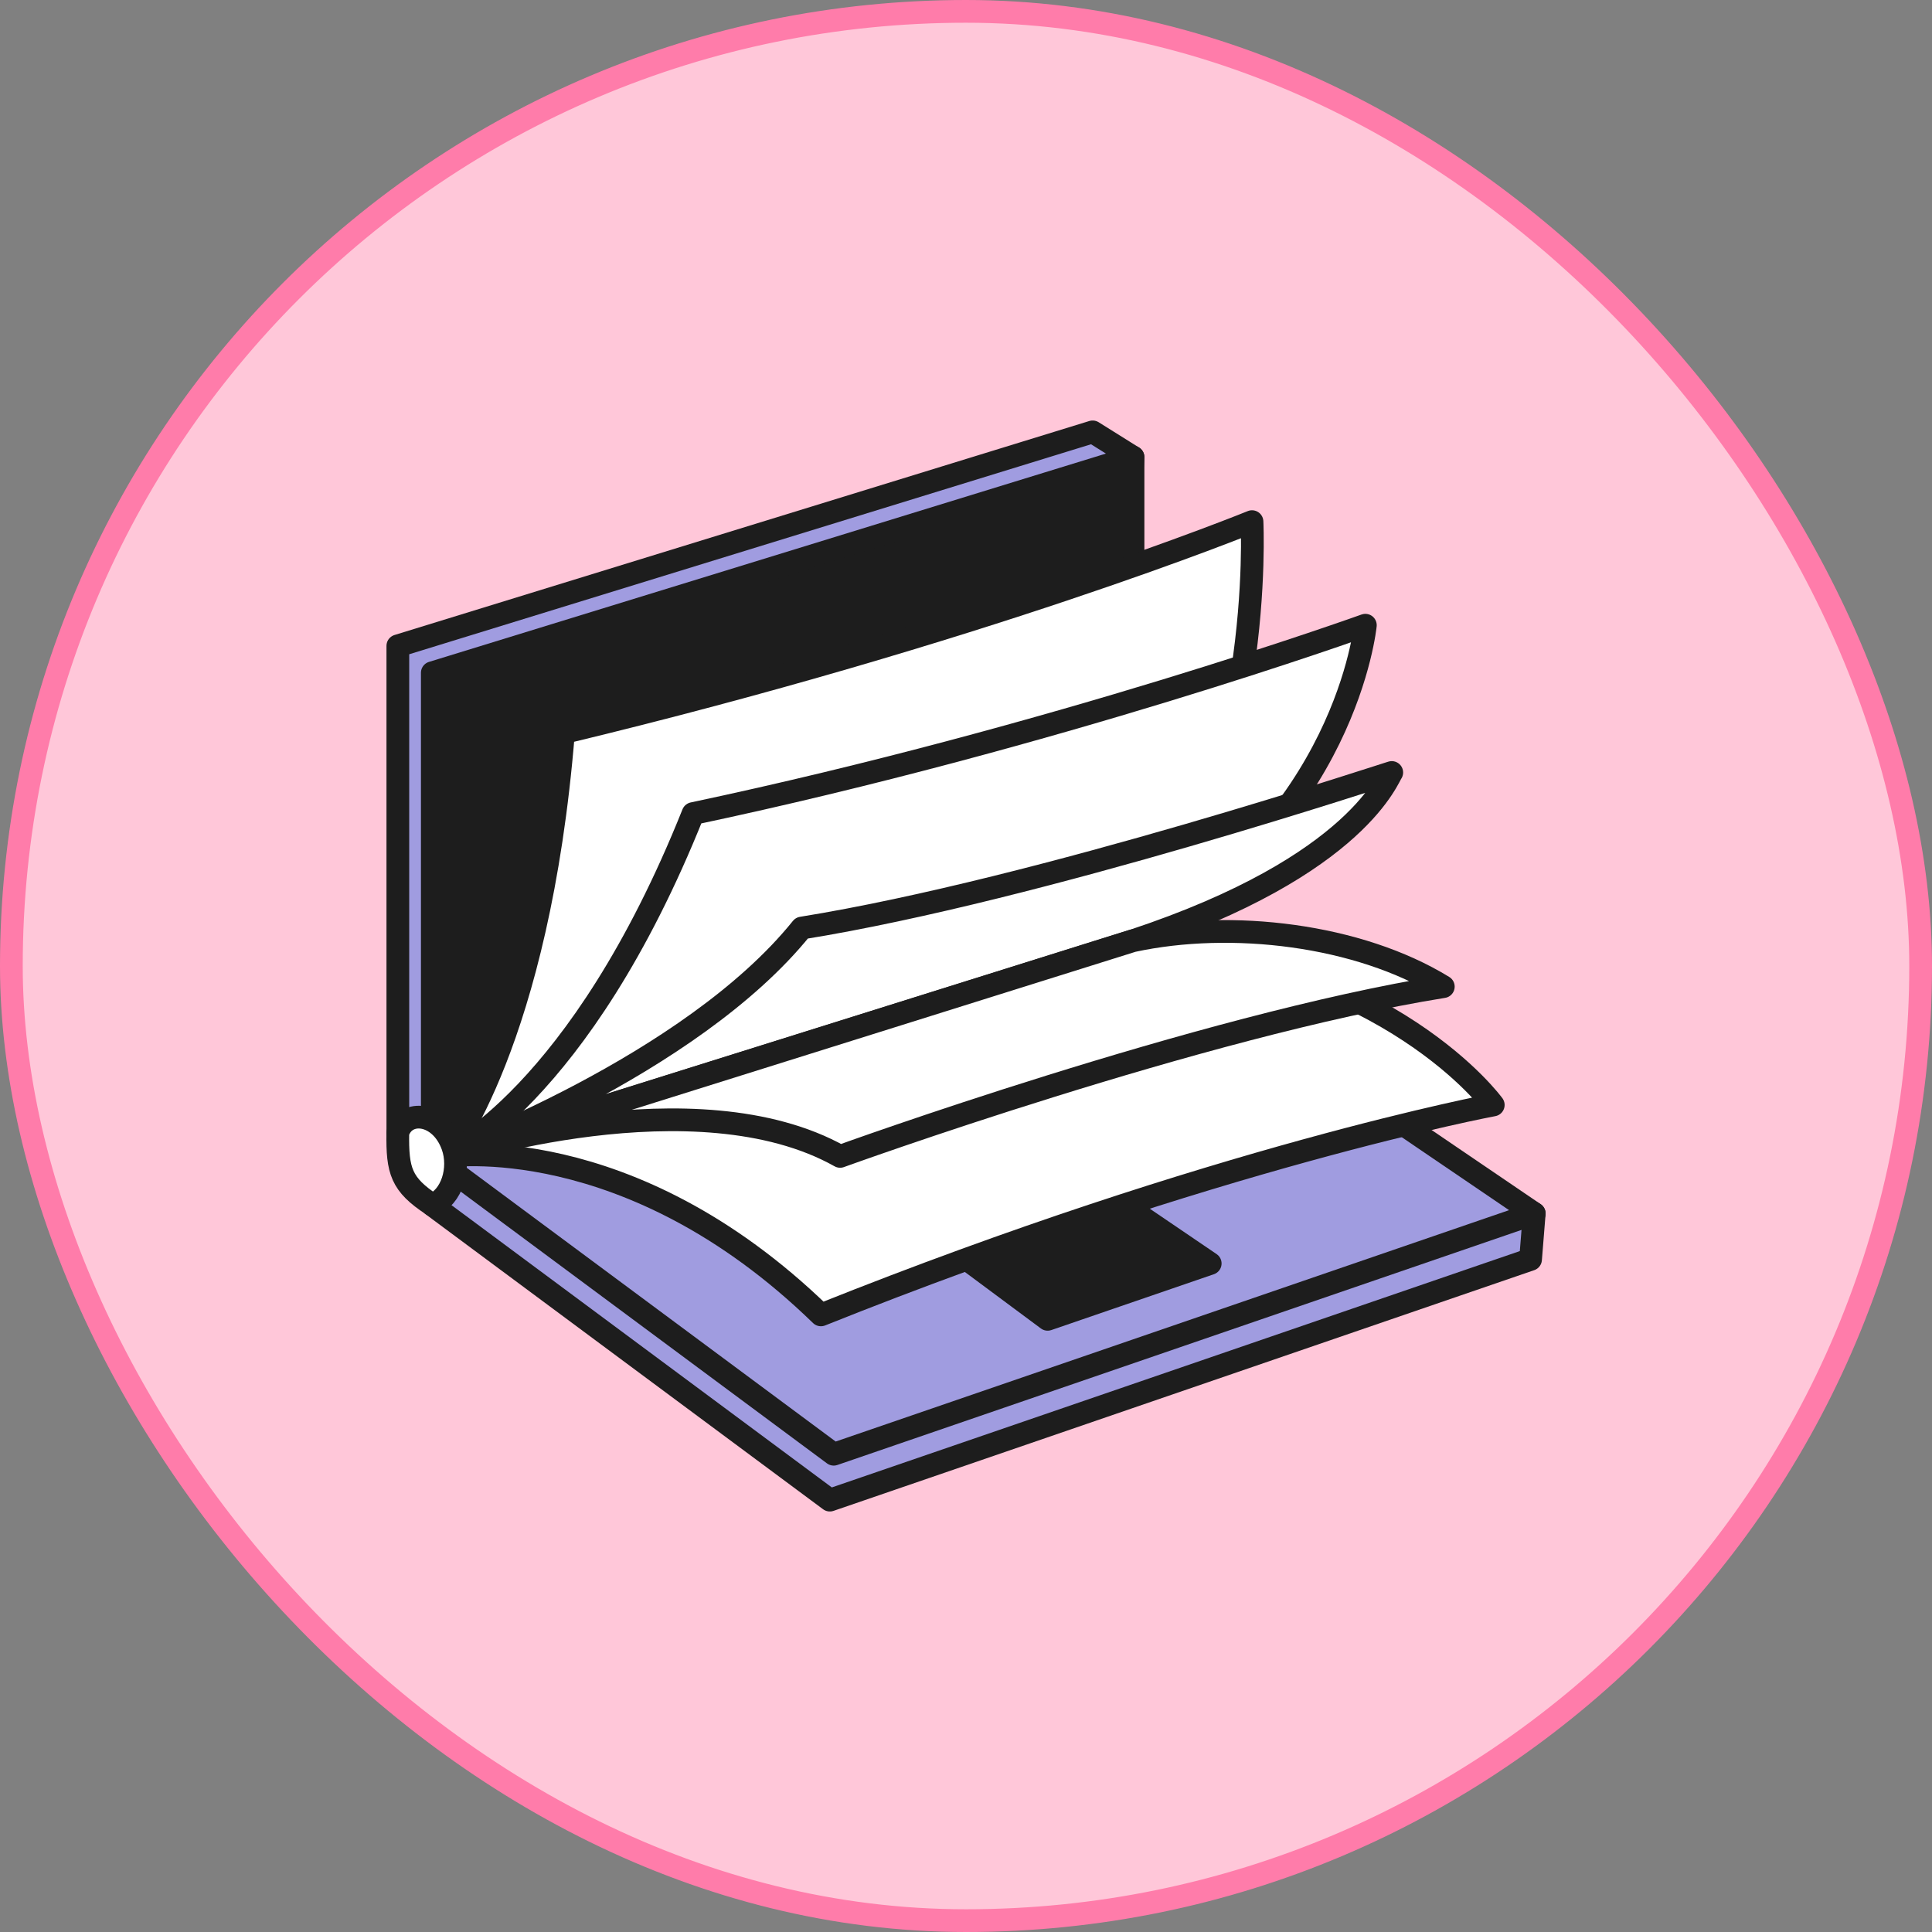
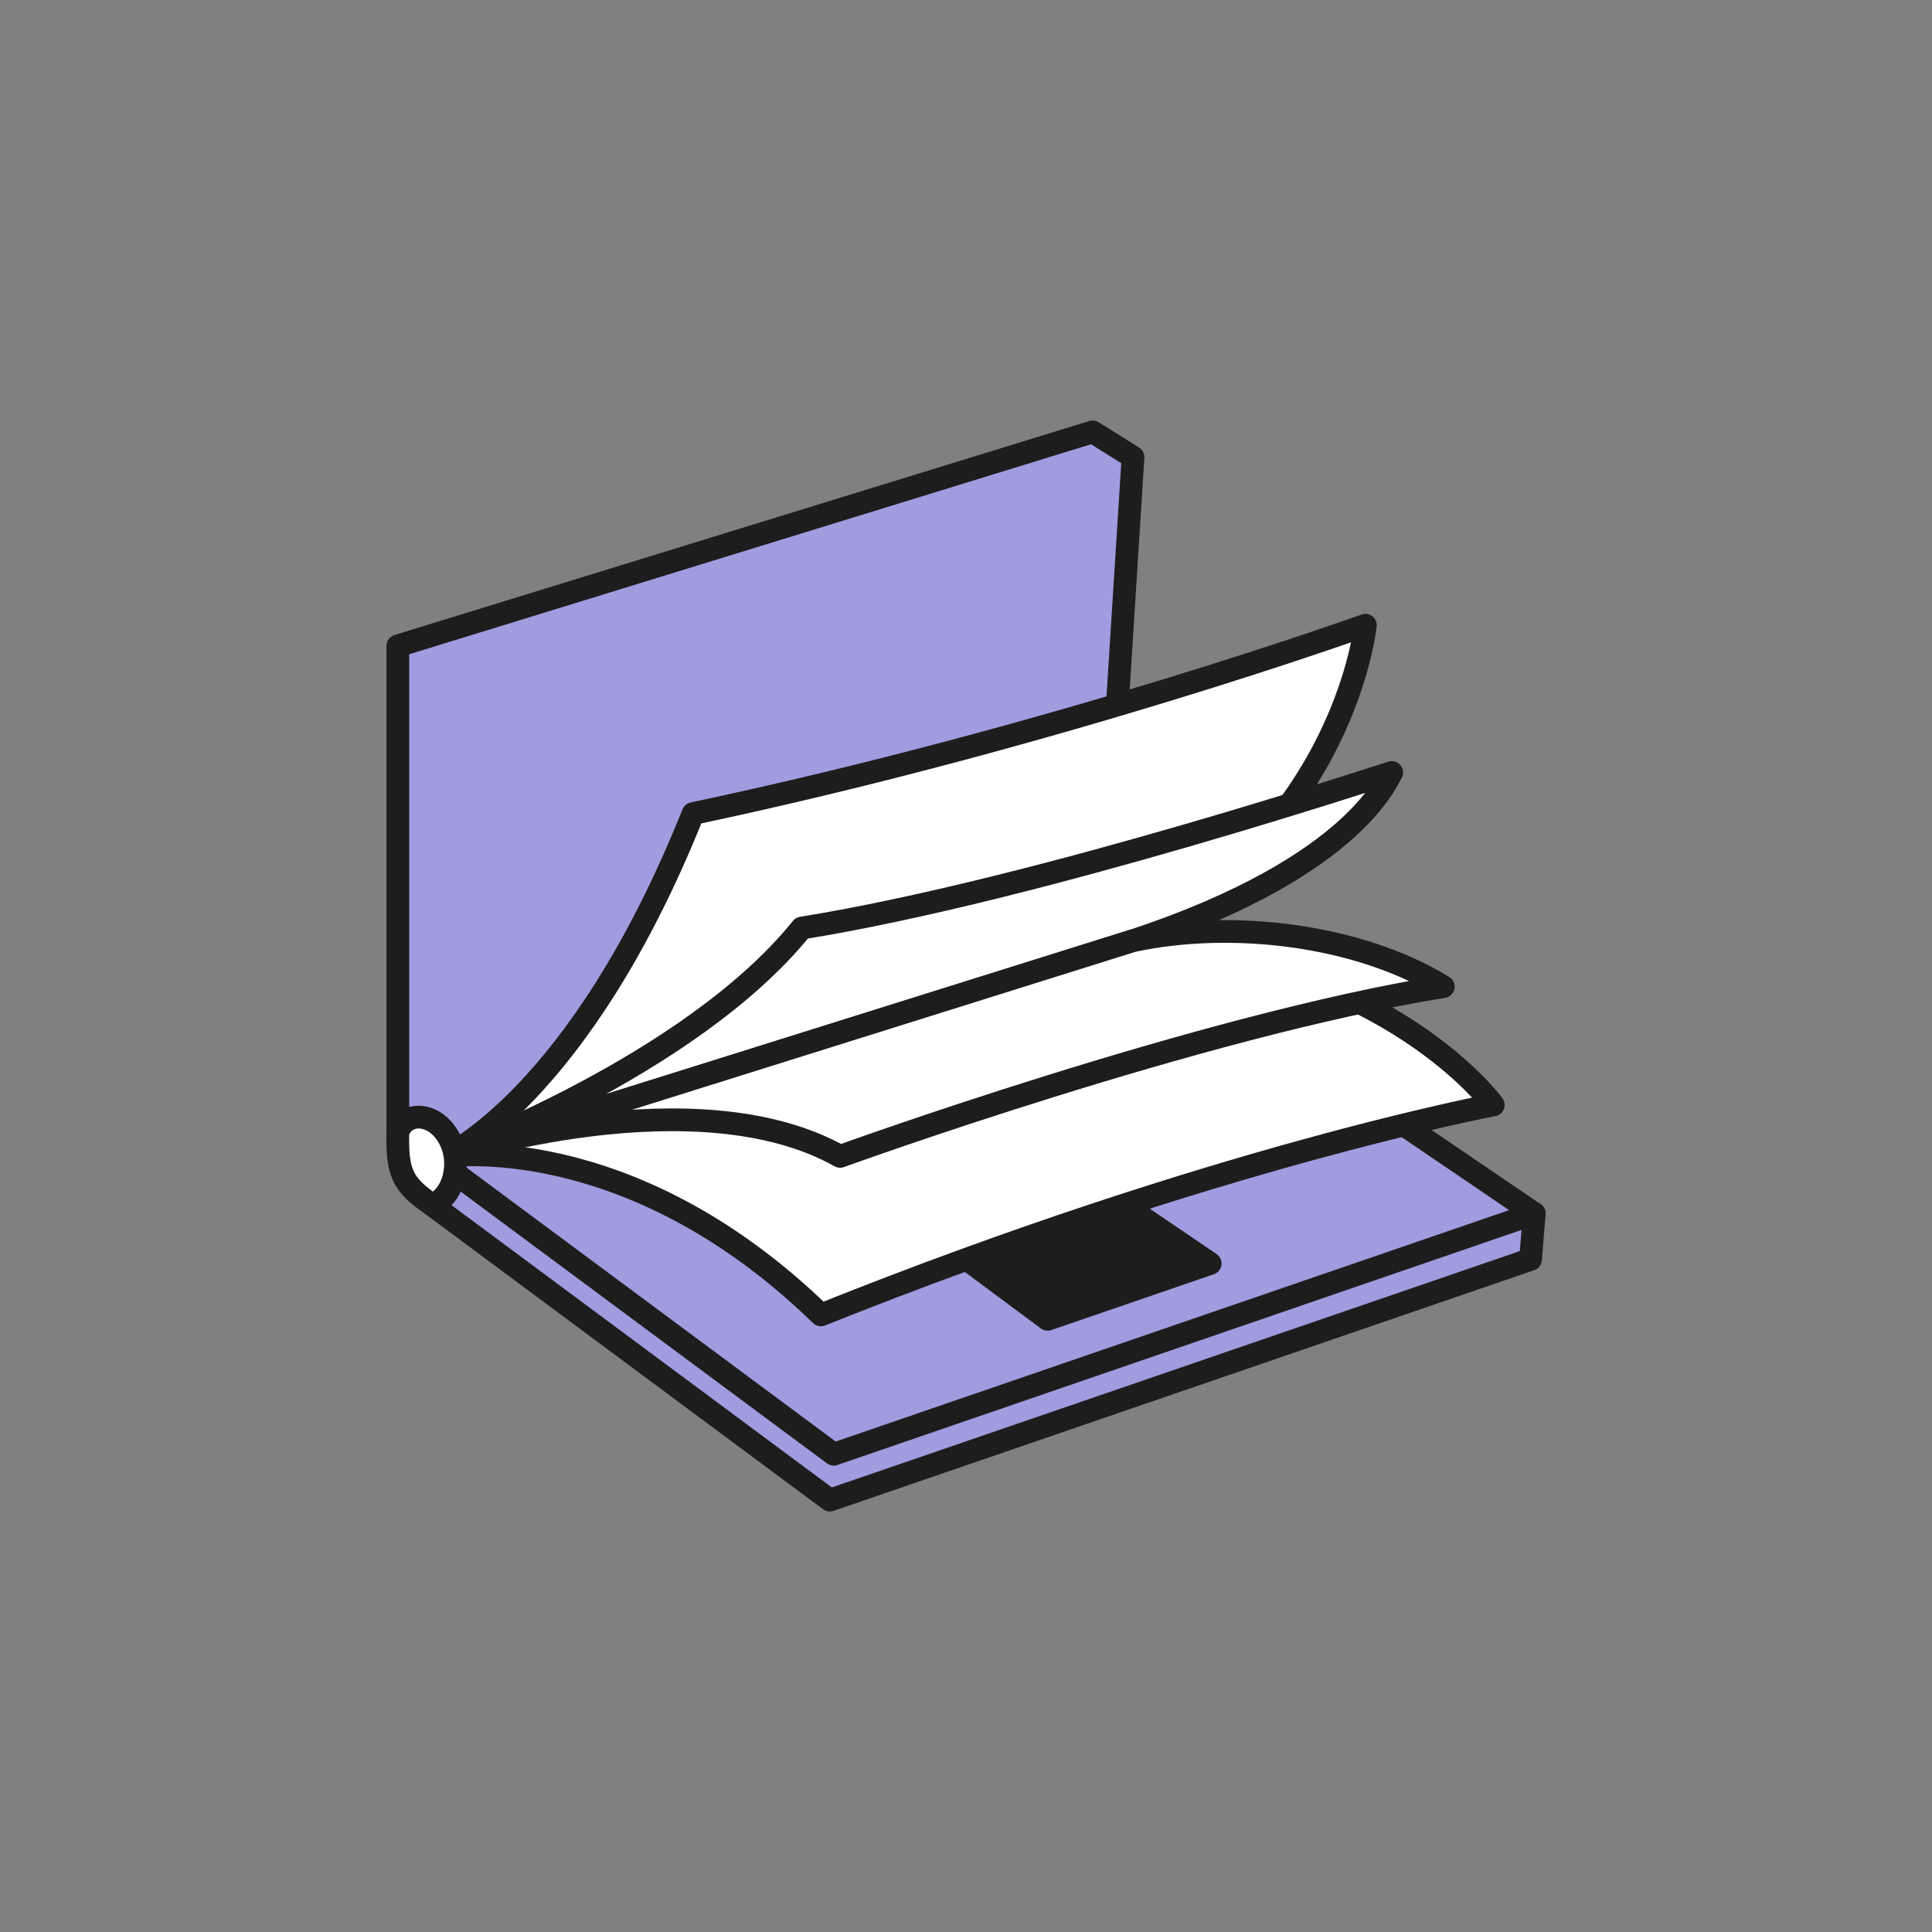
<svg xmlns="http://www.w3.org/2000/svg" width="170" height="170" viewBox="0 0 170 170" fill="none">
  <rect x="0" y="0" width="170" height="170" fill="#808080" stroke="none" />
-   <rect x="1" y="1" width="168" height="168" rx="84" fill="#FFC7D9" />
-   <rect x="1" y="1" width="168" height="168" rx="84" stroke="#FF7CAA" stroke-width="2" />
  <path d="M134.676 110.818L73.02 131.998L38.04 106.034V101.753L99.356 86.8L135 106.78L134.676 110.818Z" fill="#A09CE0" stroke="#1D1D1D" stroke-width="2" stroke-miterlimit="10" stroke-linecap="round" stroke-linejoin="round" />
  <path d="M135 106.78L73.36 127.96L38.04 101.753L99.696 82.778L135 106.78Z" fill="#A09CE0" stroke="#1D1D1D" stroke-width="2" stroke-miterlimit="10" stroke-linecap="round" stroke-linejoin="round" />
  <path d="M96.144 38.002L35.007 56.831V99.693L38.234 102.109L97.166 80.232L99.696 40.224L96.144 38.002Z" fill="#A09CE0" stroke="#1D1D1D" stroke-width="2" stroke-miterlimit="10" stroke-linecap="round" stroke-linejoin="round" />
-   <path d="M99.696 40.224L38.04 59.198V101.752L99.696 82.778V40.224Z" fill="#1D1D1D" stroke="#1D1D1D" stroke-width="2" stroke-miterlimit="10" stroke-linecap="round" stroke-linejoin="round" />
  <path d="M106.488 111.175L92.184 116.089L83.995 110.007L98.298 105.612L106.488 111.175Z" fill="#1D1D1D" stroke="#1D1D1D" stroke-width="2" stroke-miterlimit="10" stroke-linecap="round" stroke-linejoin="round" />
-   <path d="M39.186 101.753C39.186 101.753 47.375 91.698 49.581 64.469C86.328 55.631 110.166 45.9 110.166 45.9C110.166 45.9 111.334 69.14 99.674 82.778L39.186 101.753Z" fill="white" stroke="#1D1D1D" stroke-width="2" stroke-miterlimit="10" stroke-linecap="round" stroke-linejoin="round" />
  <path d="M39.186 101.752C39.186 101.752 51.008 96.53 60.981 71.588C92.863 64.842 120.14 55.014 120.14 55.014C120.14 55.014 118.453 72.464 99.674 82.762L39.186 101.752Z" fill="white" stroke="#1D1D1D" stroke-width="2" stroke-miterlimit="10" stroke-linecap="round" stroke-linejoin="round" />
  <path d="M39.186 101.753C39.186 101.753 55.305 99.239 72.235 115.699C107.069 101.753 131.394 97.228 131.394 97.228C131.394 97.228 122.459 84.854 99.674 82.778L39.186 101.753Z" fill="white" stroke="#1D1D1D" stroke-width="2" stroke-miterlimit="10" stroke-linecap="round" stroke-linejoin="round" />
  <path d="M39.186 101.753C39.186 101.753 60.721 93.871 70.549 81.66C91.517 78.287 122.718 67.843 122.475 67.972C122.215 68.102 119.75 76.13 99.69 82.779L39.186 101.753Z" fill="white" stroke="#1D1D1D" stroke-width="2" stroke-miterlimit="10" stroke-linecap="round" stroke-linejoin="round" />
  <path d="M39.186 101.752C39.737 101.509 61.24 94.633 73.922 101.752C73.922 101.752 105.674 90.238 126.999 86.816C119.523 82.227 108.35 80.913 99.674 82.778L39.186 101.752Z" fill="white" stroke="#1D1D1D" stroke-width="2" stroke-miterlimit="10" stroke-linecap="round" stroke-linejoin="round" />
  <path d="M39.821 100.828C38.75 97.844 35.653 97.552 35.004 99.677C34.956 103.034 35.296 104.217 38.037 106.018C39.756 105.369 40.534 102.823 39.821 100.828Z" fill="white" stroke="#1D1D1D" stroke-width="2" stroke-miterlimit="10" stroke-linecap="round" stroke-linejoin="round" />
</svg>